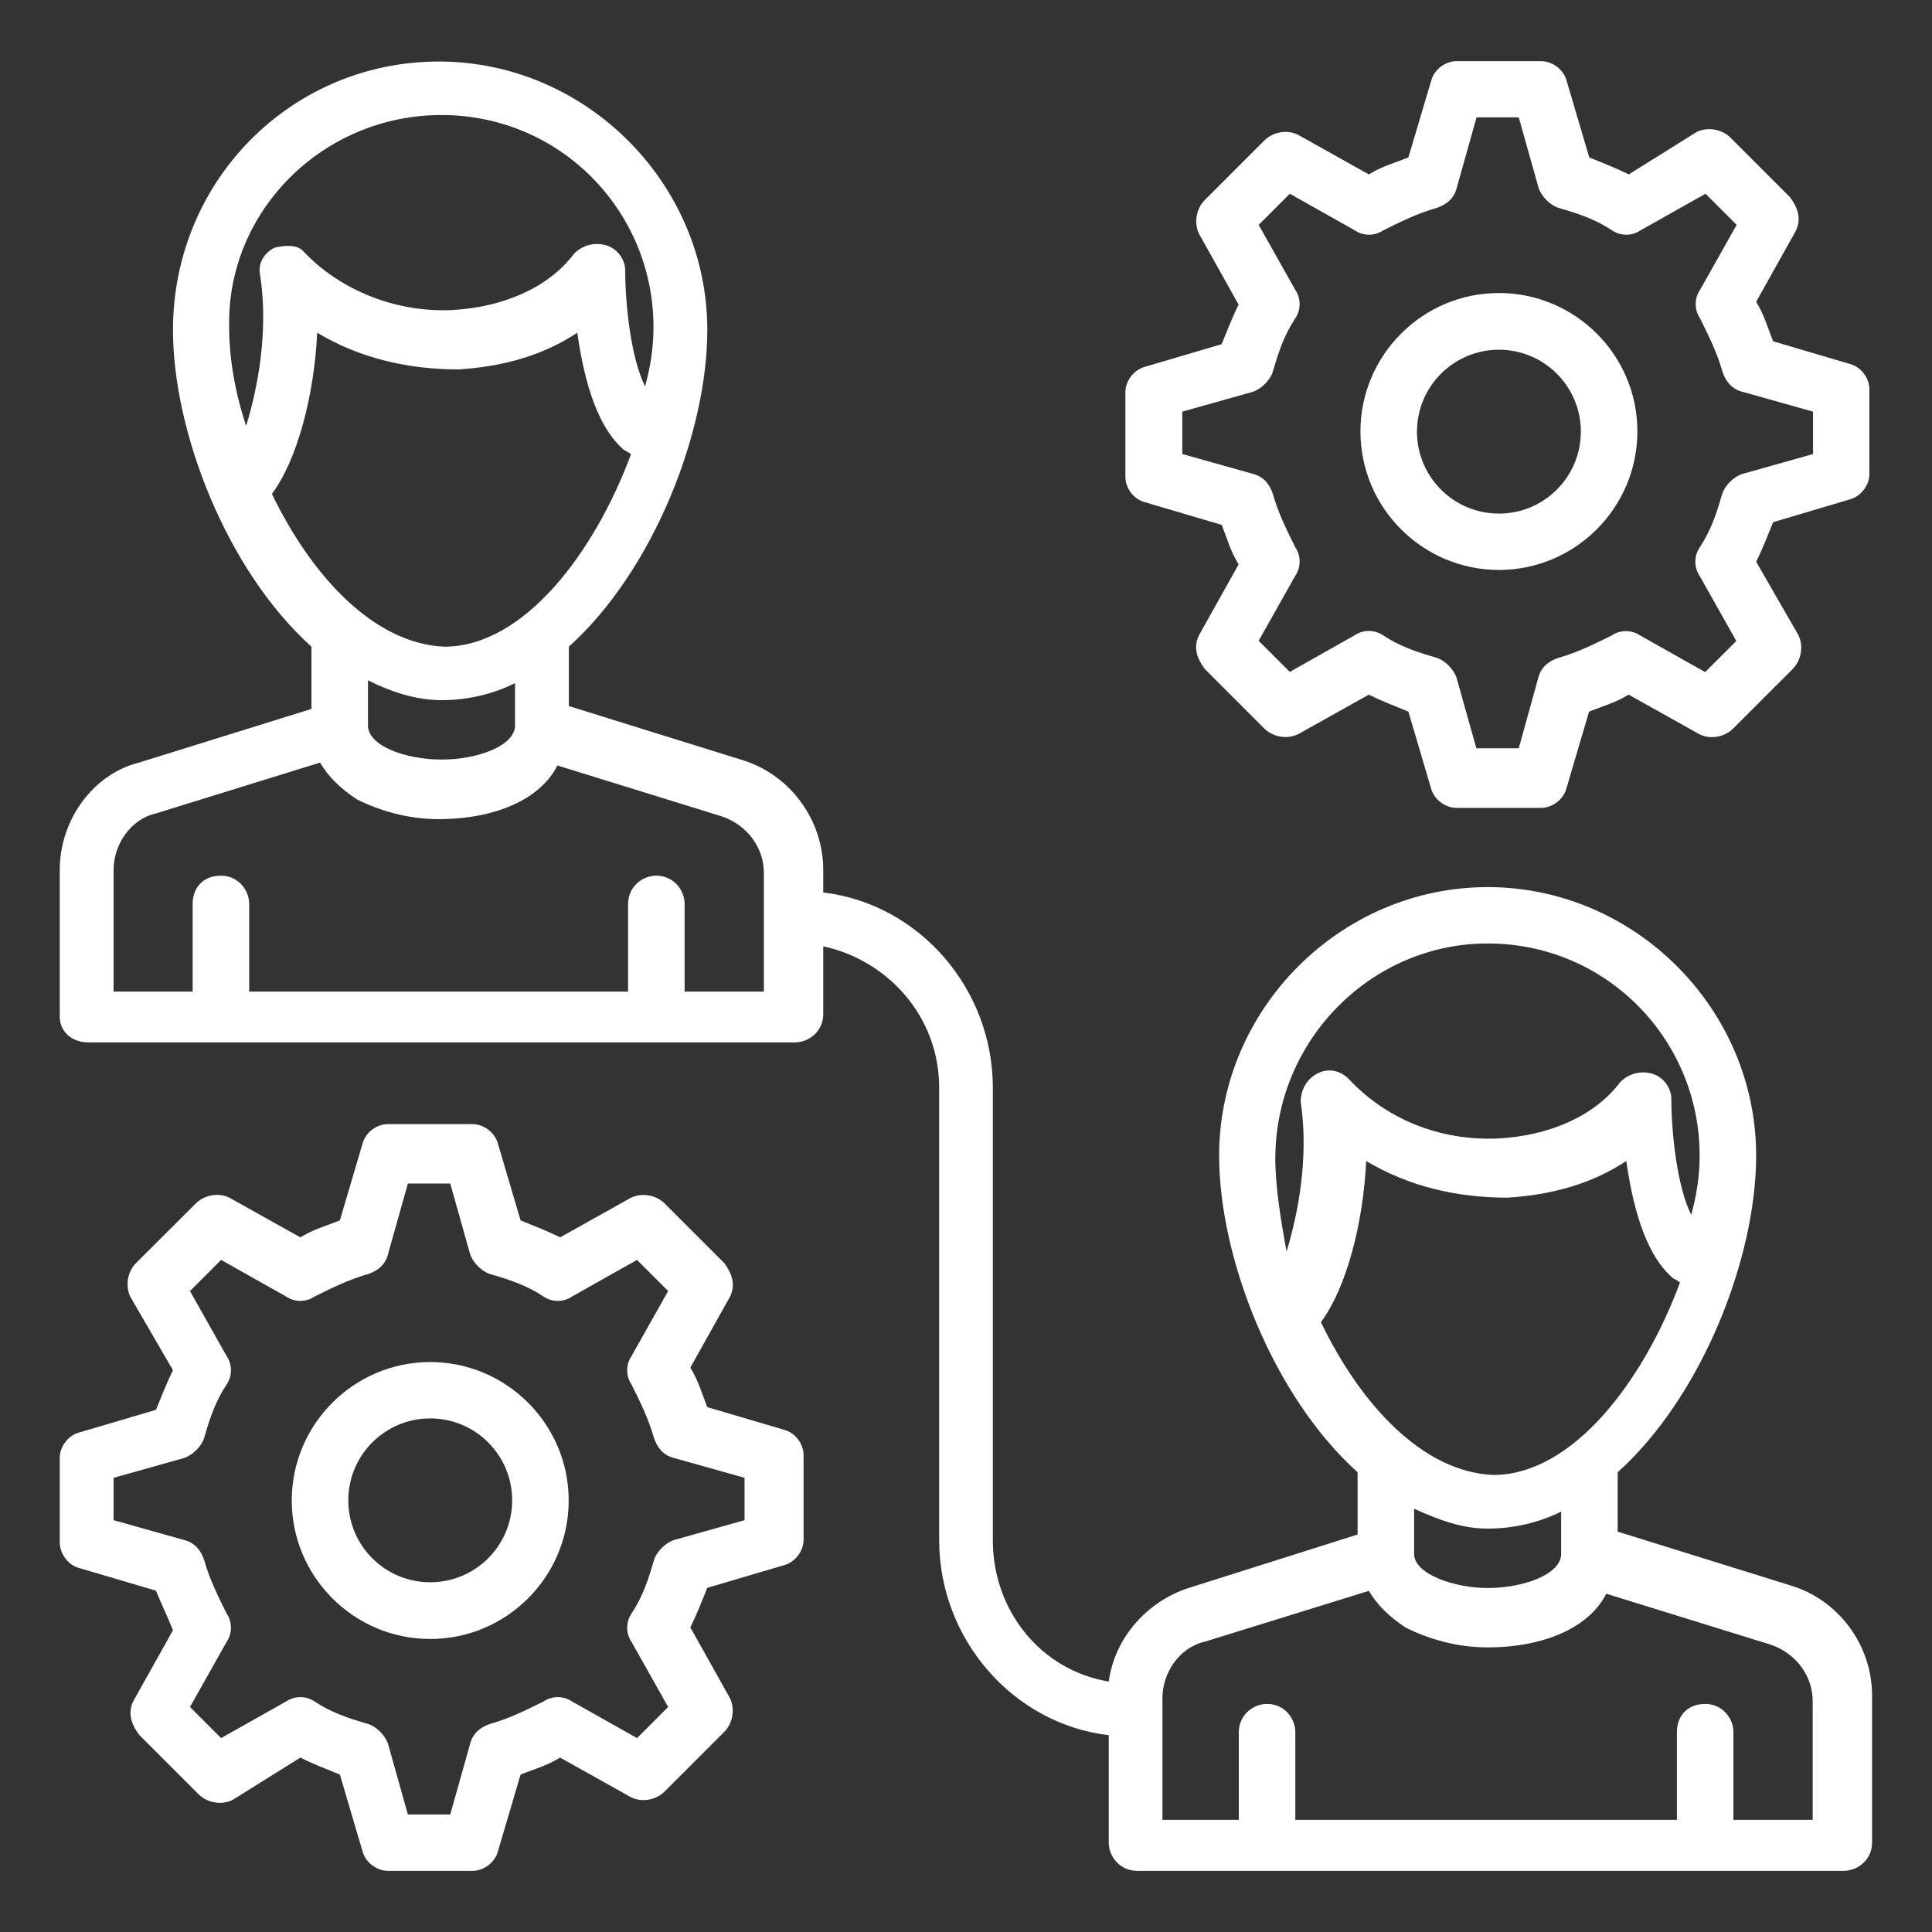
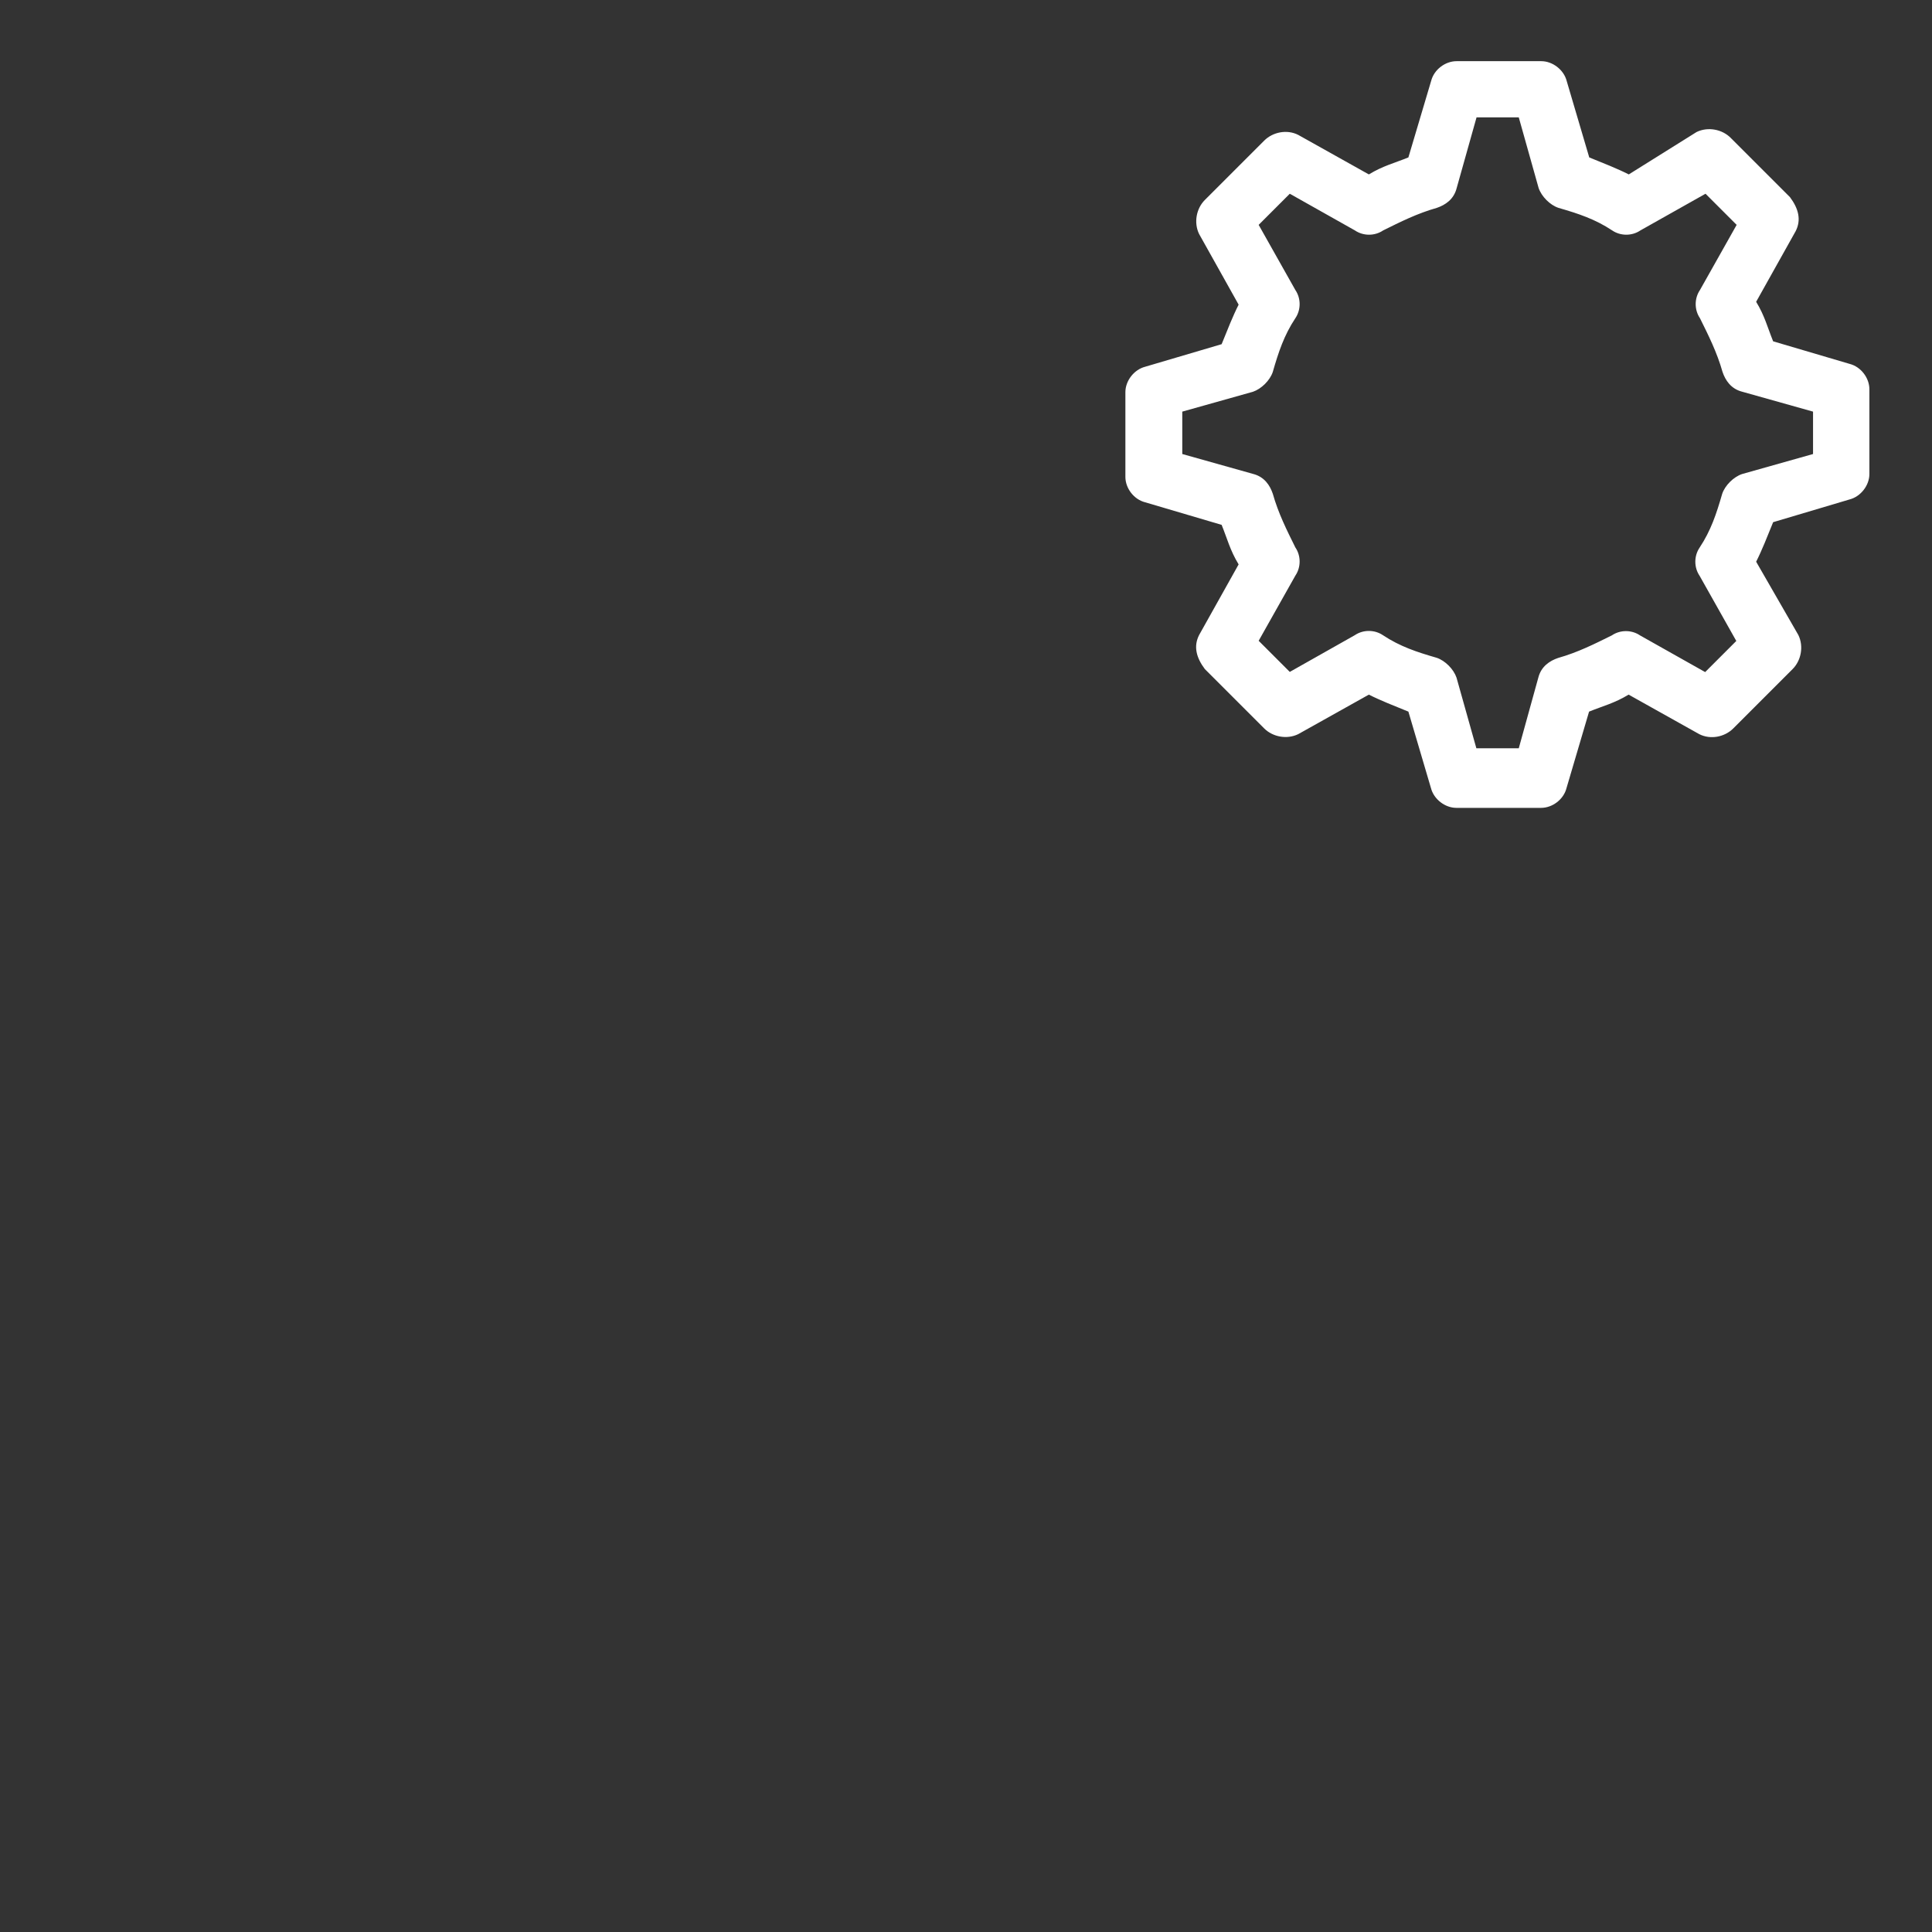
<svg xmlns="http://www.w3.org/2000/svg" version="1.1" id="Layer_1" x="0px" y="0px" viewBox="0 0 1080 1080" style="enable-background:new 0 0 1080 1080;" xml:space="preserve">
  <rect x="0" y="0" width="1080" height="1080" fill="#333333" stroke="none" />
  <style type="text/css">
	.st0{fill:#FFFFFF;}
</style>
  <g>
-     <path class="st0" d="M49.3,582.7h395.1c7.9,0,15.8-6.3,15.8-15.8v-37.9c36.4,7.9,64.8,39.5,64.8,79v252.9   c0,55.3,41.1,102.7,94.8,109.1v60c0,7.9,6.3,15.8,15.8,15.8h395.1c7.9,0,15.8-6.3,15.8-15.8v-82.2c0-28.4-19-53.7-45.8-61.6   l-96.4-30v-33.2c47.4-42.7,77.4-120.1,77.4-177c0-82.2-68-150.1-150.1-150.1s-150.1,68-150.1,150.1c0,56.9,30,134.3,77.4,177v34.8   l-94.8,30c-23.7,7.9-41.1,28.4-44.3,52.2c-37.9-6.3-64.8-39.5-64.8-79V608c0-55.3-41.1-102.7-94.8-109.1v-12.6   c0-28.4-19-53.7-45.8-61.6l-96.4-30v-33.2c47.4-42.7,77.4-120.1,77.4-177c0-82.2-68-150.1-150.1-150.1   c-82.2,0-148.6,66.4-148.6,150.1c0,56.9,30,134.3,77.4,177v34.8l-96.4,30c-25.3,6.3-44.3,31.6-44.3,60.1v82.2   C33.5,576.3,39.8,582.7,49.3,582.7L49.3,582.7z M831.6,527.4c66.4,0,118.5,53.7,118.5,118.5c0,11.1-1.6,22.1-4.7,33.2   c-7.9-15.8-11.1-45.8-11.1-64.8c0-6.3-4.7-12.6-11.1-14.2c-6.3-1.6-12.6,0-17.4,4.7c-14.2,19-39.5,30-68,31.6   c-33.2,1.6-63.2-11.1-83.8-33.2c-4.7-4.7-11.1-6.3-17.4-3.2c-6.3,3.2-9.5,9.5-9.5,15.8c4.7,31.6-1.6,63.2-7.9,83.8   c-3.2-17.4-6.3-36.3-6.3-52.2C713.1,581.1,766.8,527.4,831.6,527.4L831.6,527.4z M738.4,739.1c14.2-19,23.7-55.3,25.3-90.1   c23.7,14.2,50.6,20.5,79,20.5c25.3-1.6,47.4-7.9,66.4-20.5c3.2,22.1,9.5,50.6,25.3,64.8c1.6,1.6,3.2,1.6,4.7,3.2   c-20.5,55.3-60.1,107.5-104.3,107.5C795.2,822.9,760.5,785,738.4,739.1L738.4,739.1z M831.6,854.5c14.2,0,28.4-3.2,41.1-9.5v23.7   c0,11.1-20.5,19-41.1,19c-19,0-41.1-7.9-41.1-19v-25.3C804.7,849.8,817.4,854.5,831.6,854.5L831.6,854.5z M649.8,949.3   c0-14.2,9.5-28.4,23.7-31.6l91.7-28.4c4.7,7.9,11.1,14.2,20.5,20.5c12.6,6.3,28.4,11.1,45.8,11.1c31.6,0,56.9-11.1,66.4-30   l91.7,28.4c14.2,4.7,23.7,17.4,23.7,31.6v66.4h-44.3v-49c0-7.9-6.3-15.8-15.8-15.8c-9.5,0-15.8,6.3-15.8,15.8v49H724.1v-49   c0-7.9-6.3-15.8-15.8-15.8c-7.9,0-15.8,6.3-15.8,15.8v49h-42.7L649.8,949.3z M246.8,64.3c66.4,0,118.5,53.7,118.5,118.5   c0,11.1-1.6,22.1-4.7,33.2c-7.9-15.8-11.1-45.8-11.1-64.8c0-6.3-4.7-12.6-11.1-14.2c-6.3-1.6-12.6,0-17.4,4.7   c-14.2,19-39.5,30-68,31.6c-31.6,1.6-63.2-11.1-83.8-33.2c-3.2-3.2-9.5-3.2-15.8-1.6c-6.3,3.2-9.5,9.5-7.9,15.8   c4.7,31.6-1.6,63.2-7.9,83.8c-6.3-19-9.5-37.9-9.5-55.3C126.7,118,180.5,64.3,246.8,64.3L246.8,64.3z M152,276.1   c14.2-19,23.7-55.3,25.3-90.1c23.7,14.2,50.6,20.5,79,20.5c25.3-1.6,47.4-7.9,66.4-20.5c3.2,22.1,9.5,50.6,25.3,64.8   c1.6,1.6,3.2,1.6,4.7,3.2c-20.5,55.3-60.1,107.5-104.3,107.5C208.9,359.8,174.1,321.9,152,276.1L152,276.1z M246.8,391.4   c14.2,0,28.4-3.2,41.1-9.5v23.7c0,11.1-20.5,19-41.1,19s-41.1-7.9-41.1-19v-25.3C218.4,386.7,232.6,391.4,246.8,391.4L246.8,391.4z    M63.5,486.3c0-14.2,9.5-28.4,23.7-31.6l91.7-28.4c4.7,7.9,11.1,14.2,20.5,20.5c12.6,6.3,28.4,11.1,45.8,11.1   c31.6,0,56.9-11.1,66.4-30l91.7,28.4c14.2,4.7,23.7,17.4,23.7,31.6v66.4h-44.3v-49c0-7.9-6.3-15.8-15.8-15.8   c-7.9,0-15.8,6.3-15.8,15.8v49H139.3v-49c0-7.9-6.3-15.8-15.8-15.8s-15.8,6.3-15.8,15.8v49H63.5L63.5,486.3z" />
-     <path class="st0" d="M240.5,916.2c42.7,0,77.4-34.8,77.4-77.4c0-42.7-34.8-77.4-77.4-77.4c-42.7,0-77.4,34.8-77.4,77.4   C163.1,881.4,197.8,916.2,240.5,916.2z M240.5,792.9c25.3,0,45.8,20.5,45.8,45.8c0,25.3-20.5,45.8-45.8,45.8s-45.8-20.5-45.8-45.8   C194.7,813.4,215.2,792.9,240.5,792.9z" />
-     <path class="st0" d="M44.5,876.6l42.7,12.6c3.2,7.9,6.3,14.2,9.5,22.1l-22.1,39.5c-3.2,6.3-1.6,12.6,3.2,19l33.2,33.2   c4.7,4.7,12.6,6.3,19,3.2l37.9-23.7c6.3,3.2,14.2,6.3,22.1,9.5l12.6,42.7c1.6,6.3,7.9,11.1,14.2,11.1h47.4   c6.3,0,12.6-4.7,14.2-11.1l12.6-42.7c7.9-3.2,14.2-4.7,22.1-9.5l39.5,22.1c6.3,3.2,14.2,1.6,19-3.2l33.2-33.2   c4.7-4.7,6.3-12.6,3.2-19l-22.1-39.5c3.2-6.3,6.3-14.2,9.5-22.1l42.7-12.6c6.3-1.6,11.1-7.9,11.1-14.2v-47.4   c0-6.3-4.7-12.6-11.1-14.2l-42.7-12.6c-3.2-7.9-4.7-14.2-9.5-22.1l22.1-39.5c3.2-6.3,1.6-12.6-3.2-19l-33.2-33.2   c-4.7-4.7-12.6-6.3-19-3.2l-39.5,22.1c-6.3-3.2-14.2-6.3-22.1-9.5l-12.6-42.7c-1.6-6.3-7.9-11.1-14.2-11.1h-47.4   c-6.3,0-12.6,4.7-14.2,11.1l-12.6,42.7c-7.9,3.2-14.2,4.7-22.1,9.5l-39.5-22.1c-6.3-3.2-14.2-1.6-19,3.2L76.1,706   c-4.7,4.7-6.3,12.6-3.2,19L96.7,766c-3.2,6.3-6.3,14.2-9.5,22.1l-42.7,12.6c-6.3,1.6-11.1,7.9-11.1,14.2v47.4   C33.5,868.7,38.2,875.1,44.5,876.6z M63.5,826.1L103,815c4.7-1.6,9.5-6.3,11.1-11.1c3.2-11.1,6.3-20.5,12.6-30   c3.2-4.7,3.2-11.1,0-15.8l-20.5-36.4l17.4-17.4l36.4,20.5c4.7,3.2,11.1,3.2,15.8,0c9.5-4.7,19-9.5,30-12.6   c4.7-1.6,9.5-4.7,11.1-11.1l11.1-39.5h23.7l11.1,39.5c1.6,4.7,6.3,9.5,11.1,11.1c11.1,3.2,20.5,6.3,30,12.6   c4.7,3.2,11.1,3.2,15.8,0l36.4-20.5l17.4,17.4l-20.5,36.4c-3.2,4.7-3.2,11.1,0,15.8c4.7,9.5,9.5,19,12.6,30   c1.6,4.7,4.7,9.5,11.1,11.1l39.5,11.1v23.7l-39.5,11.1c-4.7,1.6-9.5,6.3-11.1,11.1c-3.2,11.1-6.3,20.5-12.6,30   c-3.2,4.7-3.2,11.1,0,15.8l20.5,36.4l-17.4,17.4l-36.4-20.5c-4.7-3.2-11.1-3.2-15.8,0c-9.5,4.7-19,9.5-30,12.6   c-4.7,1.6-9.5,4.7-11.1,11.1l-11.1,39.5h-23.7l-11.1-39.5c-1.6-4.7-6.3-9.5-11.1-11.1c-11.1-3.2-20.5-6.3-30-12.6   c-4.7-3.2-11.1-3.2-15.8,0l-36.4,20.5l-17.4-17.4l20.5-36.4c3.2-4.7,3.2-11.1,0-15.8c-4.7-9.5-9.5-19-12.6-30   c-1.6-4.7-4.7-9.5-11.1-11.1l-39.5-11.1L63.5,826.1z" />
-     <path class="st0" d="M837.9,163.8c-42.7,0-77.4,34.8-77.4,77.4c0,42.7,34.8,77.4,77.4,77.4c42.7,0,77.4-34.8,77.4-77.4   C915.4,198.6,880.6,163.8,837.9,163.8L837.9,163.8z M837.9,287.1c-25.3,0-45.8-20.5-45.8-45.8s20.5-45.8,45.8-45.8   c25.3,0,45.8,20.5,45.8,45.8S863.2,287.1,837.9,287.1L837.9,287.1z" />
    <path class="st0" d="M1033.9,279.2c6.3-1.6,11.1-7.9,11.1-14.2v-47.4c0-6.3-4.7-12.6-11.1-14.2l-42.7-12.6   c-3.2-7.9-4.7-14.2-9.5-22.1l22.1-39.5c3.2-6.3,1.6-12.6-3.2-19l-33.2-33.2c-4.7-4.7-12.6-6.3-19-3.2l-37.9,23.7   c-6.3-3.2-14.2-6.3-22.1-9.5l-12.6-42.7c-1.6-6.3-7.9-11.1-14.2-11.1h-47.4c-6.3,0-12.6,4.7-14.2,11.1L787.3,88   c-7.9,3.2-14.2,4.7-22.1,9.5l-39.5-22.1c-6.3-3.2-14.2-1.6-19,3.2l-33.2,33.2c-4.7,4.7-6.3,12.6-3.2,19l22.1,39.5   c-3.2,6.3-6.3,14.2-9.5,22.1l-42.7,12.6c-6.3,1.6-11.1,7.9-11.1,14.2v47.4c0,6.3,4.7,12.6,11.1,14.2l42.7,12.6   c3.2,7.9,4.7,14.2,9.5,22.1l-22.1,39.5c-3.2,6.3-1.6,12.6,3.2,19l33.2,33.2c4.7,4.7,12.6,6.3,19,3.2l39.5-22.1   c6.3,3.2,14.2,6.3,22.1,9.5l12.6,42.7c1.6,6.3,7.9,11.1,14.2,11.1h47.4c6.3,0,12.6-4.7,14.2-11.1l12.6-42.7   c7.9-3.2,14.2-4.7,22.1-9.5l39.5,22.1c6.3,3.2,14.2,1.6,19-3.2l33.2-33.2c4.7-4.7,6.3-12.6,3.2-19L981.7,314   c3.2-6.3,6.3-14.2,9.5-22.1L1033.9,279.2z M973.8,265c-4.7,1.6-9.5,6.3-11.1,11.1c-3.2,11.1-6.3,20.5-12.6,30   c-3.2,4.7-3.2,11.1,0,15.8l20.5,36.4l-17.4,17.4l-36.4-20.5c-4.7-3.2-11.1-3.2-15.8,0c-9.5,4.7-19,9.5-30,12.6   c-4.7,1.6-9.5,4.7-11.1,11.1L849,418.3h-23.7l-11.1-39.5c-1.6-4.7-6.3-9.5-11.1-11.1c-11.1-3.2-20.5-6.3-30-12.6   c-4.7-3.2-11.1-3.2-15.8,0L721,375.6l-17.4-17.4l20.5-36.4c3.2-4.7,3.2-11.1,0-15.8c-4.7-9.5-9.5-19-12.6-30   c-1.6-4.7-4.7-9.5-11.1-11.1l-39.5-11.1v-23.7l39.5-11.1c4.7-1.6,9.5-6.3,11.1-11.1c3.2-11.1,6.3-20.5,12.6-30   c3.2-4.7,3.2-11.1,0-15.8l-20.5-36.4l17.4-17.4l36.4,20.5c4.7,3.2,11.1,3.2,15.8,0c9.5-4.7,19-9.5,30-12.6   c4.7-1.6,9.5-4.7,11.1-11.1l11.1-39.5H849l11.1,39.5c1.6,4.7,6.3,9.5,11.1,11.1c11.1,3.2,20.5,6.3,30,12.6c4.7,3.2,11.1,3.2,15.8,0   l36.4-20.5l17.4,17.4l-20.5,36.4c-3.2,4.7-3.2,11.1,0,15.8c4.7,9.5,9.5,19,12.6,30c1.6,4.7,4.7,9.5,11.1,11.1l39.5,11.1v23.7   L973.8,265z" />
  </g>
</svg>